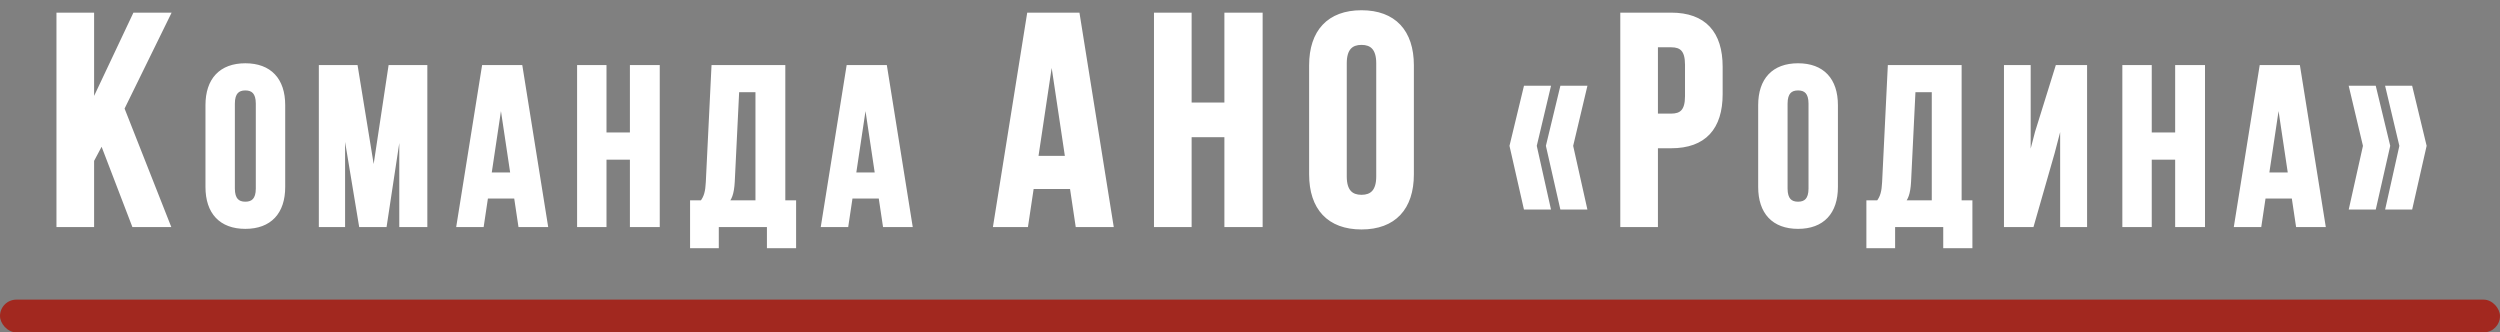
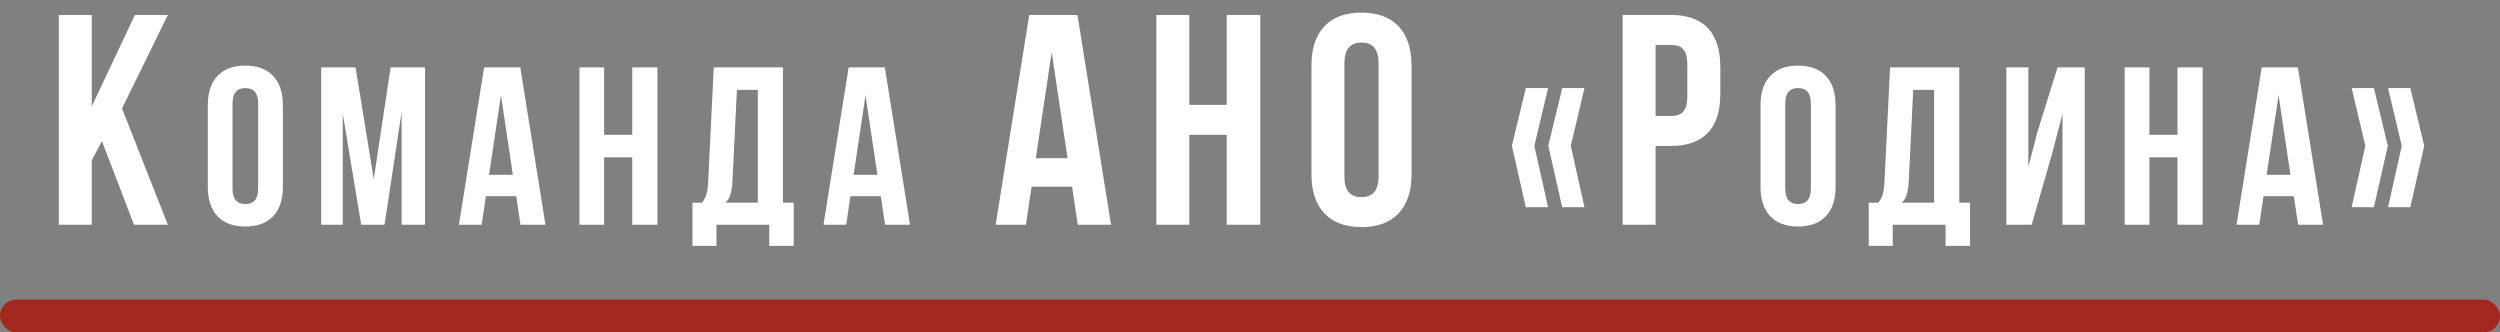
<svg xmlns="http://www.w3.org/2000/svg" width="534" height="71" viewBox="0 0 534 71" fill="none">
  <rect x="0" y="0" width="534" height="71" fill="#808080" stroke="none" />
  <path d="M28.624 48L21.776 30.144L19.6 34.24V48H12.56V3.2H19.6V22.72L28.816 3.2H35.856L26.064 23.168L35.856 48H28.624ZM49.668 22.128V40.272C49.668 42.672 50.724 43.584 52.404 43.584C54.084 43.584 55.14 42.672 55.14 40.272V22.128C55.14 19.728 54.084 18.816 52.404 18.816C50.724 18.816 49.668 19.728 49.668 22.128ZM44.388 39.936V22.464C44.388 17.088 47.22 14.016 52.404 14.016C57.588 14.016 60.42 17.088 60.42 22.464V39.936C60.42 45.312 57.588 48.384 52.404 48.384C47.22 48.384 44.388 45.312 44.388 39.936ZM75.947 14.4L79.835 38.256L83.435 14.4H90.779V48H85.787V23.904L82.139 48H77.147L73.211 24.24V48H68.603V14.4H75.947ZM111.132 14.4L116.508 48H111.18L110.268 41.904H103.788L102.876 48H98.028L103.404 14.4H111.132ZM107.004 20.352L104.46 37.344H109.548L107.004 20.352ZM129.047 33.6V48H123.767V14.4H129.047V28.8H135.047V14.4H140.423V48H135.047V33.6H129.047ZM169.547 52.512H164.315V48H153.035V52.512H147.899V43.296H149.963C150.875 42.144 151.163 40.896 151.259 38.928L152.459 14.4H167.243V43.296H169.547V52.512ZM157.403 19.2L156.443 38.832C156.299 41.376 155.819 42.48 154.955 43.296H161.867V19.2H157.403ZM189.001 14.4L194.377 48H189.049L188.137 41.904H181.657L180.745 48H175.897L181.273 14.4H189.001ZM184.873 20.352L182.329 37.344H187.417L184.873 20.352ZM230.145 3.2L237.313 48H230.209L228.993 39.872H220.353L219.137 48H212.673L219.841 3.2H230.145ZM224.641 11.136L221.249 33.792H228.033L224.641 11.136ZM254.031 28.8V48H246.991V3.2H254.031V22.4H262.031V3.2H269.199V48H262.031V28.8H254.031ZM287.168 13.504V37.696C287.168 40.896 288.576 42.112 290.816 42.112C293.056 42.112 294.464 40.896 294.464 37.696V13.504C294.464 10.304 293.056 9.088 290.816 9.088C288.576 9.088 287.168 10.304 287.168 13.504ZM280.128 37.248V13.952C280.128 6.784 283.904 2.688 290.816 2.688C297.728 2.688 301.504 6.784 301.504 13.952V37.248C301.504 44.416 297.728 48.512 290.816 48.512C283.904 48.512 280.128 44.416 280.128 37.248ZM325.916 18.816H330.668L327.74 31.152L330.668 44.256H325.916L322.94 31.152L325.916 18.816ZM333.692 18.816H338.444L335.516 31.152L338.444 44.256H333.692L330.716 31.152L333.692 18.816ZM356.962 3.2C364.002 3.2 367.458 7.104 367.458 14.272V20.096C367.458 27.264 364.002 31.168 356.962 31.168H353.634V48H346.594V3.2H356.962ZM356.962 9.6H353.634V24.768H356.962C359.202 24.768 360.418 23.744 360.418 20.544V13.824C360.418 10.624 359.202 9.6 356.962 9.6ZM381.327 22.128V40.272C381.327 42.672 382.383 43.584 384.063 43.584C385.743 43.584 386.799 42.672 386.799 40.272V22.128C386.799 19.728 385.743 18.816 384.063 18.816C382.383 18.816 381.327 19.728 381.327 22.128ZM376.047 39.936V22.464C376.047 17.088 378.879 14.016 384.063 14.016C389.247 14.016 392.079 17.088 392.079 22.464V39.936C392.079 45.312 389.247 48.384 384.063 48.384C378.879 48.384 376.047 45.312 376.047 39.936ZM420.807 52.512H415.575V48H404.295V52.512H399.159V43.296H401.223C402.135 42.144 402.423 40.896 402.519 38.928L403.719 14.4H418.503V43.296H420.807V52.512ZM408.663 19.2L407.703 38.832C407.559 41.376 407.079 42.48 406.215 43.296H413.127V19.2H408.663ZM438.388 32.592L433.972 48H428.548V14.4H433.252V35.664L435.172 28.272L439.492 14.4H445.3V48H440.548V24.336L438.388 32.592ZM459.113 33.6V48H453.833V14.4H459.113V28.8H465.113V14.4H470.489V48H465.113V33.6H459.113ZM490.829 14.4L496.205 48H490.877L489.965 41.904H483.485L482.573 48H477.725L483.101 14.4H490.829ZM486.701 20.352L484.157 37.344H489.245L486.701 20.352ZM510.088 18.816H514.84L517.816 31.152L514.84 44.256H510.088L513.016 31.152L510.088 18.816ZM502.312 18.816H507.064L510.04 31.152L507.064 44.256H502.312L505.24 31.152L502.312 18.816Z" fill="white" />
-   <path d="M28.624 48L28.157 48.179L28.28 48.5H28.624V48ZM21.776 30.144L22.243 29.965L21.85 28.94L21.334 29.909L21.776 30.144ZM19.6 34.24L19.158 34.005L19.1 34.115V34.24H19.6ZM19.6 48V48.5H20.1V48H19.6ZM12.56 48H12.06V48.5H12.56V48ZM12.56 3.2V2.7H12.06V3.2H12.56ZM19.6 3.2H20.1V2.7H19.6V3.2ZM19.6 22.72H19.1L20.052 22.933L19.6 22.72ZM28.816 3.2V2.7H28.499L28.364 2.987L28.816 3.2ZM35.856 3.2L36.305 3.42L36.658 2.7H35.856V3.2ZM26.064 23.168L25.615 22.948L25.518 23.146L25.599 23.351L26.064 23.168ZM35.856 48V48.5H36.591L36.321 47.817L35.856 48ZM29.091 47.821L22.243 29.965L21.309 30.323L28.157 48.179L29.091 47.821ZM21.334 29.909L19.158 34.005L20.042 34.475L22.218 30.379L21.334 29.909ZM19.1 34.24V48H20.1V34.24H19.1ZM19.6 47.5H12.56V48.5H19.6V47.5ZM13.06 48V3.2H12.06V48H13.06ZM12.56 3.7H19.6V2.7H12.56V3.7ZM19.1 3.2V22.72H20.1V3.2H19.1ZM20.052 22.933L29.268 3.413L28.364 2.987L19.148 22.506L20.052 22.933ZM28.816 3.7H35.856V2.7H28.816V3.7ZM35.407 2.98L25.615 22.948L26.513 23.388L36.305 3.42L35.407 2.98ZM25.599 23.351L35.391 48.183L36.321 47.817L26.529 22.985L25.599 23.351ZM35.856 47.5H28.624V48.5H35.856V47.5ZM49.168 22.128V40.272H50.168V22.128H49.168ZM49.168 40.272C49.168 41.534 49.444 42.505 50.034 43.162C50.633 43.83 51.475 44.084 52.404 44.084V43.084C51.653 43.084 51.127 42.882 50.778 42.494C50.42 42.095 50.168 41.41 50.168 40.272H49.168ZM52.404 44.084C53.333 44.084 54.175 43.83 54.774 43.162C55.364 42.505 55.64 41.534 55.64 40.272H54.64C54.64 41.41 54.388 42.095 54.03 42.494C53.681 42.882 53.155 43.084 52.404 43.084V44.084ZM55.64 40.272V22.128H54.64V40.272H55.64ZM55.64 22.128C55.64 20.866 55.364 19.895 54.774 19.238C54.175 18.57 53.333 18.316 52.404 18.316V19.316C53.155 19.316 53.681 19.518 54.03 19.906C54.388 20.305 54.64 20.99 54.64 22.128H55.64ZM52.404 18.316C51.475 18.316 50.633 18.57 50.034 19.238C49.444 19.895 49.168 20.866 49.168 22.128H50.168C50.168 20.99 50.42 20.305 50.778 19.906C51.127 19.518 51.653 19.316 52.404 19.316V18.316ZM44.888 39.936V22.464H43.888V39.936H44.888ZM44.888 22.464C44.888 19.859 45.574 17.886 46.816 16.567C48.054 15.252 49.912 14.516 52.404 14.516V13.516C49.712 13.516 47.562 14.316 46.088 15.881C44.618 17.442 43.888 19.693 43.888 22.464H44.888ZM52.404 14.516C54.896 14.516 56.754 15.252 57.992 16.567C59.235 17.886 59.92 19.859 59.92 22.464H60.92C60.92 19.693 60.19 17.442 58.72 15.881C57.246 14.316 55.096 13.516 52.404 13.516V14.516ZM59.92 22.464V39.936H60.92V22.464H59.92ZM59.92 39.936C59.92 42.541 59.235 44.514 57.992 45.833C56.754 47.148 54.896 47.884 52.404 47.884V48.884C55.096 48.884 57.246 48.084 58.72 46.519C60.19 44.958 60.92 42.707 60.92 39.936H59.92ZM52.404 47.884C49.912 47.884 48.054 47.148 46.816 45.833C45.574 44.514 44.888 42.541 44.888 39.936H43.888C43.888 42.707 44.618 44.958 46.088 46.519C47.562 48.084 49.712 48.884 52.404 48.884V47.884ZM75.947 14.4L76.441 14.32L76.372 13.9H75.947V14.4ZM79.835 38.256L79.342 38.336L80.33 38.331L79.835 38.256ZM83.435 14.4V13.9H83.005L82.941 14.325L83.435 14.4ZM90.779 14.4H91.279V13.9H90.779V14.4ZM90.779 48V48.5H91.279V48H90.779ZM85.787 48H85.287V48.5H85.787V48ZM85.787 23.904H86.287L85.293 23.829L85.787 23.904ZM82.139 48V48.5H82.569L82.634 48.075L82.139 48ZM77.147 48L76.654 48.082L76.723 48.5H77.147V48ZM73.211 24.24L73.704 24.158L72.711 24.24H73.211ZM73.211 48V48.5H73.711V48H73.211ZM68.603 48H68.103V48.5H68.603V48ZM68.603 14.4V13.9H68.103V14.4H68.603ZM75.454 14.48L79.342 38.336L80.329 38.176L76.441 14.32L75.454 14.48ZM80.33 38.331L83.93 14.475L82.941 14.325L79.341 38.181L80.33 38.331ZM83.435 14.9H90.779V13.9H83.435V14.9ZM90.279 14.4V48H91.279V14.4H90.279ZM90.779 47.5H85.787V48.5H90.779V47.5ZM86.287 48V23.904H85.287V48H86.287ZM85.293 23.829L81.645 47.925L82.634 48.075L86.282 23.979L85.293 23.829ZM82.139 47.5H77.147V48.5H82.139V47.5ZM77.641 47.918L73.704 24.158L72.718 24.322L76.654 48.082L77.641 47.918ZM72.711 24.24V48H73.711V24.24H72.711ZM73.211 47.5H68.603V48.5H73.211V47.5ZM69.103 48V14.4H68.103V48H69.103ZM68.603 14.9H75.947V13.9H68.603V14.9ZM111.132 14.4L111.626 14.321L111.558 13.9H111.132V14.4ZM116.508 48V48.5H117.094L117.002 47.921L116.508 48ZM111.18 48L110.686 48.074L110.749 48.5H111.18V48ZM110.268 41.904L110.762 41.83L110.699 41.404H110.268V41.904ZM103.788 41.904V41.404H103.357L103.294 41.83L103.788 41.904ZM102.876 48V48.5H103.307L103.37 48.074L102.876 48ZM98.028 48L97.534 47.921L97.442 48.5H98.028V48ZM103.404 14.4V13.9H102.978L102.91 14.321L103.404 14.4ZM107.004 20.352L107.498 20.278H106.51L107.004 20.352ZM104.46 37.344L103.966 37.27L103.88 37.844H104.46V37.344ZM109.548 37.344V37.844H110.128L110.042 37.27L109.548 37.344ZM110.638 14.479L116.014 48.079L117.002 47.921L111.626 14.321L110.638 14.479ZM116.508 47.5H111.18V48.5H116.508V47.5ZM111.674 47.926L110.762 41.83L109.774 41.978L110.686 48.074L111.674 47.926ZM110.268 41.404H103.788V42.404H110.268V41.404ZM103.294 41.83L102.382 47.926L103.37 48.074L104.282 41.978L103.294 41.83ZM102.876 47.5H98.028V48.5H102.876V47.5ZM98.522 48.079L103.898 14.479L102.91 14.321L97.534 47.921L98.522 48.079ZM103.404 14.9H111.132V13.9H103.404V14.9ZM106.51 20.278L103.966 37.27L104.954 37.418L107.498 20.426L106.51 20.278ZM104.46 37.844H109.548V36.844H104.46V37.844ZM110.042 37.27L107.498 20.278L106.51 20.426L109.054 37.418L110.042 37.27ZM129.047 33.6V33.1H128.547V33.6H129.047ZM129.047 48V48.5H129.547V48H129.047ZM123.767 48H123.267V48.5H123.767V48ZM123.767 14.4V13.9H123.267V14.4H123.767ZM129.047 14.4H129.547V13.9H129.047V14.4ZM129.047 28.8H128.547V29.3H129.047V28.8ZM135.047 28.8V29.3H135.547V28.8H135.047ZM135.047 14.4V13.9H134.547V14.4H135.047ZM140.423 14.4H140.923V13.9H140.423V14.4ZM140.423 48V48.5H140.923V48H140.423ZM135.047 48H134.547V48.5H135.047V48ZM135.047 33.6H135.547V33.1H135.047V33.6ZM128.547 33.6V48H129.547V33.6H128.547ZM129.047 47.5H123.767V48.5H129.047V47.5ZM124.267 48V14.4H123.267V48H124.267ZM123.767 14.9H129.047V13.9H123.767V14.9ZM128.547 14.4V28.8H129.547V14.4H128.547ZM129.047 29.3H135.047V28.3H129.047V29.3ZM135.547 28.8V14.4H134.547V28.8H135.547ZM135.047 14.9H140.423V13.9H135.047V14.9ZM139.923 14.4V48H140.923V14.4H139.923ZM140.423 47.5H135.047V48.5H140.423V47.5ZM135.547 48V33.6H134.547V48H135.547ZM135.047 33.1H129.047V34.1H135.047V33.1ZM169.547 52.512V53.012H170.047V52.512H169.547ZM164.315 52.512H163.815V53.012H164.315V52.512ZM164.315 48H164.815V47.5H164.315V48ZM153.035 48V47.5H152.535V48H153.035ZM153.035 52.512V53.012H153.535V52.512H153.035ZM147.899 52.512H147.399V53.012H147.899V52.512ZM147.899 43.296V42.796H147.399V43.296H147.899ZM149.963 43.296V43.796H150.205L150.355 43.606L149.963 43.296ZM151.259 38.928L150.76 38.904L150.76 38.904L151.259 38.928ZM152.459 14.4V13.9H151.983L151.96 14.376L152.459 14.4ZM167.243 14.4H167.743V13.9H167.243V14.4ZM167.243 43.296H166.743V43.796H167.243V43.296ZM169.547 43.296H170.047V42.796H169.547V43.296ZM157.403 19.2V18.7H156.927L156.904 19.176L157.403 19.2ZM156.443 38.832L156.942 38.86L156.943 38.856L156.443 38.832ZM154.955 43.296L154.612 42.932L153.698 43.796H154.955V43.296ZM161.867 43.296V43.796H162.367V43.296H161.867ZM161.867 19.2H162.367V18.7H161.867V19.2ZM169.547 52.012H164.315V53.012H169.547V52.012ZM164.815 52.512V48H163.815V52.512H164.815ZM164.315 47.5H153.035V48.5H164.315V47.5ZM152.535 48V52.512H153.535V48H152.535ZM153.035 52.012H147.899V53.012H153.035V52.012ZM148.399 52.512V43.296H147.399V52.512H148.399ZM147.899 43.796H149.963V42.796H147.899V43.796ZM150.355 43.606C151.364 42.332 151.661 40.958 151.759 38.952L150.76 38.904C150.666 40.834 150.387 41.956 149.571 42.986L150.355 43.606ZM151.759 38.952L152.959 14.424L151.96 14.376L150.76 38.904L151.759 38.952ZM152.459 14.9H167.243V13.9H152.459V14.9ZM166.743 14.4V43.296H167.743V14.4H166.743ZM167.243 43.796H169.547V42.796H167.243V43.796ZM169.047 43.296V52.512H170.047V43.296H169.047ZM156.904 19.176L155.944 38.808L156.943 38.856L157.903 19.224L156.904 19.176ZM155.944 38.804C155.803 41.297 155.339 42.246 154.612 42.932L155.299 43.66C156.299 42.714 156.796 41.455 156.942 38.86L155.944 38.804ZM154.955 43.796H161.867V42.796H154.955V43.796ZM162.367 43.296V19.2H161.367V43.296H162.367ZM161.867 18.7H157.403V19.7H161.867V18.7ZM189.001 14.4L189.494 14.321L189.427 13.9H189.001V14.4ZM194.377 48V48.5H194.963L194.87 47.921L194.377 48ZM189.049 48L188.554 48.074L188.618 48.5H189.049V48ZM188.137 41.904L188.631 41.83L188.568 41.404H188.137V41.904ZM181.657 41.904V41.404H181.226L181.162 41.83L181.657 41.904ZM180.745 48V48.5H181.176L181.239 48.074L180.745 48ZM175.897 48L175.403 47.921L175.31 48.5H175.897V48ZM181.273 14.4V13.9H180.846L180.779 14.321L181.273 14.4ZM184.873 20.352L185.367 20.278H184.378L184.873 20.352ZM182.329 37.344L181.834 37.27L181.748 37.844H182.329V37.344ZM187.417 37.344V37.844H187.997L187.911 37.27L187.417 37.344ZM188.507 14.479L193.883 48.079L194.87 47.921L189.494 14.321L188.507 14.479ZM194.377 47.5H189.049V48.5H194.377V47.5ZM189.543 47.926L188.631 41.83L187.642 41.978L188.554 48.074L189.543 47.926ZM188.137 41.404H181.657V42.404H188.137V41.404ZM181.162 41.83L180.25 47.926L181.239 48.074L182.151 41.978L181.162 41.83ZM180.745 47.5H175.897V48.5H180.745V47.5ZM176.39 48.079L181.766 14.479L180.779 14.321L175.403 47.921L176.39 48.079ZM181.273 14.9H189.001V13.9H181.273V14.9ZM184.378 20.278L181.834 37.27L182.823 37.418L185.367 20.426L184.378 20.278ZM182.329 37.844H187.417V36.844H182.329V37.844ZM187.911 37.27L185.367 20.278L184.378 20.426L186.922 37.418L187.911 37.27ZM230.145 3.2L230.638 3.121L230.571 2.7H230.145V3.2ZM237.313 48V48.5H237.899L237.806 47.921L237.313 48ZM230.209 48L229.714 48.074L229.778 48.5H230.209V48ZM228.993 39.872L229.487 39.798L229.424 39.372H228.993V39.872ZM220.353 39.872V39.372H219.922L219.858 39.798L220.353 39.872ZM219.137 48V48.5H219.568L219.631 48.074L219.137 48ZM212.673 48L212.179 47.921L212.086 48.5H212.673V48ZM219.841 3.2V2.7H219.414L219.347 3.121L219.841 3.2ZM224.641 11.136L225.135 11.062H224.146L224.641 11.136ZM221.249 33.792L220.754 33.718L220.668 34.292H221.249V33.792ZM228.033 33.792V34.292H228.613L228.527 33.718L228.033 33.792ZM229.651 3.279L236.819 48.079L237.806 47.921L230.638 3.121L229.651 3.279ZM237.313 47.5H230.209V48.5H237.313V47.5ZM230.703 47.926L229.487 39.798L228.498 39.946L229.714 48.074L230.703 47.926ZM228.993 39.372H220.353V40.372H228.993V39.372ZM219.858 39.798L218.642 47.926L219.631 48.074L220.847 39.946L219.858 39.798ZM219.137 47.5H212.673V48.5H219.137V47.5ZM213.166 48.079L220.334 3.279L219.347 3.121L212.179 47.921L213.166 48.079ZM219.841 3.7H230.145V2.7H219.841V3.7ZM224.146 11.062L220.754 33.718L221.743 33.866L225.135 11.21L224.146 11.062ZM221.249 34.292H228.033V33.292H221.249V34.292ZM228.527 33.718L225.135 11.062L224.146 11.21L227.538 33.866L228.527 33.718ZM254.031 28.8V28.3H253.531V28.8H254.031ZM254.031 48V48.5H254.531V48H254.031ZM246.991 48H246.491V48.5H246.991V48ZM246.991 3.2V2.7H246.491V3.2H246.991ZM254.031 3.2H254.531V2.7H254.031V3.2ZM254.031 22.4H253.531V22.9H254.031V22.4ZM262.031 22.4V22.9H262.531V22.4H262.031ZM262.031 3.2V2.7H261.531V3.2H262.031ZM269.199 3.2H269.699V2.7H269.199V3.2ZM269.199 48V48.5H269.699V48H269.199ZM262.031 48H261.531V48.5H262.031V48ZM262.031 28.8H262.531V28.3H262.031V28.8ZM253.531 28.8V48H254.531V28.8H253.531ZM254.031 47.5H246.991V48.5H254.031V47.5ZM247.491 48V3.2H246.491V48H247.491ZM246.991 3.7H254.031V2.7H246.991V3.7ZM253.531 3.2V22.4H254.531V3.2H253.531ZM254.031 22.9H262.031V21.9H254.031V22.9ZM262.531 22.4V3.2H261.531V22.4H262.531ZM262.031 3.7H269.199V2.7H262.031V3.7ZM268.699 3.2V48H269.699V3.2H268.699ZM269.199 47.5H262.031V48.5H269.199V47.5ZM262.531 48V28.8H261.531V48H262.531ZM262.031 28.3H254.031V29.3H262.031V28.3ZM286.668 13.504V37.696H287.668V13.504H286.668ZM286.668 37.696C286.668 39.358 287.032 40.605 287.78 41.438C288.537 42.282 289.607 42.612 290.816 42.612V41.612C289.784 41.612 289.03 41.334 288.524 40.77C288.008 40.195 287.668 39.234 287.668 37.696H286.668ZM290.816 42.612C292.024 42.612 293.094 42.282 293.852 41.438C294.6 40.605 294.964 39.358 294.964 37.696H293.964C293.964 39.234 293.624 40.195 293.108 40.77C292.601 41.334 291.847 41.612 290.816 41.612V42.612ZM294.964 37.696V13.504H293.964V37.696H294.964ZM294.964 13.504C294.964 11.842 294.6 10.595 293.852 9.762C293.094 8.918 292.024 8.588 290.816 8.588V9.588C291.847 9.588 292.601 9.866 293.108 10.43C293.624 11.005 293.964 11.966 293.964 13.504H294.964ZM290.816 8.588C289.607 8.588 288.537 8.918 287.78 9.762C287.032 10.595 286.668 11.842 286.668 13.504H287.668C287.668 11.966 288.008 11.005 288.524 10.43C289.03 9.866 289.784 9.588 290.816 9.588V8.588ZM280.628 37.248V13.952H279.628V37.248H280.628ZM280.628 13.952C280.628 10.451 281.549 7.774 283.244 5.975C284.934 4.18 287.459 3.188 290.816 3.188V2.188C287.26 2.188 284.442 3.244 282.516 5.289C280.594 7.33 279.628 10.285 279.628 13.952H280.628ZM290.816 3.188C294.172 3.188 296.698 4.18 298.388 5.975C300.082 7.774 301.004 10.451 301.004 13.952H302.004C302.004 10.285 301.037 7.33 299.116 5.289C297.19 3.244 294.371 2.188 290.816 2.188V3.188ZM301.004 13.952V37.248H302.004V13.952H301.004ZM301.004 37.248C301.004 40.749 300.082 43.426 298.388 45.225C296.698 47.02 294.172 48.012 290.816 48.012V49.012C294.371 49.012 297.19 47.956 299.116 45.911C301.037 43.87 302.004 40.915 302.004 37.248H301.004ZM290.816 48.012C287.459 48.012 284.934 47.02 283.244 45.225C281.549 43.426 280.628 40.749 280.628 37.248H279.628C279.628 40.915 280.594 43.87 282.516 45.911C284.442 47.956 287.26 49.012 290.816 49.012V48.012ZM325.916 18.816V18.316H325.522L325.43 18.699L325.916 18.816ZM330.668 18.816L331.154 18.931L331.3 18.316H330.668V18.816ZM327.74 31.152L327.253 31.037L327.227 31.149L327.252 31.261L327.74 31.152ZM330.668 44.256V44.756H331.292L331.156 44.147L330.668 44.256ZM325.916 44.256L325.428 44.367L325.517 44.756H325.916V44.256ZM322.94 31.152L322.454 31.035L322.426 31.149L322.452 31.263L322.94 31.152ZM333.692 18.816V18.316H333.298L333.206 18.699L333.692 18.816ZM338.444 18.816L338.93 18.931L339.076 18.316H338.444V18.816ZM335.516 31.152L335.029 31.037L335.003 31.149L335.028 31.261L335.516 31.152ZM338.444 44.256V44.756H339.068L338.932 44.147L338.444 44.256ZM333.692 44.256L333.204 44.367L333.293 44.756H333.692V44.256ZM330.716 31.152L330.23 31.035L330.202 31.149L330.228 31.263L330.716 31.152ZM325.916 19.316H330.668V18.316H325.916V19.316ZM330.181 18.701L327.253 31.037L328.226 31.267L331.154 18.931L330.181 18.701ZM327.252 31.261L330.18 44.365L331.156 44.147L328.228 31.043L327.252 31.261ZM330.668 43.756H325.916V44.756H330.668V43.756ZM326.403 44.145L323.427 31.041L322.452 31.263L325.428 44.367L326.403 44.145ZM323.426 31.269L326.402 18.933L325.43 18.699L322.454 31.035L323.426 31.269ZM333.692 19.316H338.444V18.316H333.692V19.316ZM337.957 18.701L335.029 31.037L336.002 31.267L338.93 18.931L337.957 18.701ZM335.028 31.261L337.956 44.365L338.932 44.147L336.004 31.043L335.028 31.261ZM338.444 43.756H333.692V44.756H338.444V43.756ZM334.179 44.145L331.203 31.041L330.228 31.263L333.204 44.367L334.179 44.145ZM331.202 31.269L334.178 18.933L333.206 18.699L330.23 31.035L331.202 31.269ZM353.634 31.168V30.668H353.134V31.168H353.634ZM353.634 48V48.5H354.134V48H353.634ZM346.594 48H346.094V48.5H346.594V48ZM346.594 3.2V2.7H346.094V3.2H346.594ZM353.634 9.6V9.1H353.134V9.6H353.634ZM353.634 24.768H353.134V25.268H353.634V24.768ZM356.962 3.7C360.391 3.7 362.863 4.649 364.485 6.389C366.112 8.135 366.958 10.761 366.958 14.272H367.958C367.958 10.615 367.077 7.705 365.216 5.707C363.349 3.703 360.573 2.7 356.962 2.7V3.7ZM366.958 14.272V20.096H367.958V14.272H366.958ZM366.958 20.096C366.958 23.607 366.112 26.233 364.485 27.979C362.863 29.719 360.391 30.668 356.962 30.668V31.668C360.573 31.668 363.349 30.665 365.216 28.661C367.077 26.663 367.958 23.753 367.958 20.096H366.958ZM356.962 30.668H353.634V31.668H356.962V30.668ZM353.134 31.168V48H354.134V31.168H353.134ZM353.634 47.5H346.594V48.5H353.634V47.5ZM347.094 48V3.2H346.094V48H347.094ZM346.594 3.7H356.962V2.7H346.594V3.7ZM356.962 9.1H353.634V10.1H356.962V9.1ZM353.134 9.6V24.768H354.134V9.6H353.134ZM353.634 25.268H356.962V24.268H353.634V25.268ZM356.962 25.268C358.15 25.268 359.184 24.997 359.904 24.189C360.61 23.396 360.918 22.188 360.918 20.544H359.918C359.918 22.1 359.619 23.004 359.157 23.523C358.708 24.027 358.015 24.268 356.962 24.268V25.268ZM360.918 20.544V13.824H359.918V20.544H360.918ZM360.918 13.824C360.918 12.18 360.61 10.972 359.904 10.18C359.184 9.371 358.15 9.1 356.962 9.1V10.1C358.015 10.1 358.708 10.341 359.157 10.845C359.619 11.364 359.918 12.268 359.918 13.824H360.918ZM380.827 22.128V40.272H381.827V22.128H380.827ZM380.827 40.272C380.827 41.534 381.104 42.505 381.693 43.162C382.293 43.83 383.135 44.084 384.063 44.084V43.084C383.312 43.084 382.786 42.882 382.437 42.494C382.079 42.095 381.827 41.41 381.827 40.272H380.827ZM384.063 44.084C384.992 44.084 385.834 43.83 386.433 43.162C387.023 42.505 387.299 41.534 387.299 40.272H386.299C386.299 41.41 386.048 42.095 385.689 42.494C385.341 42.882 384.815 43.084 384.063 43.084V44.084ZM387.299 40.272V22.128H386.299V40.272H387.299ZM387.299 22.128C387.299 20.866 387.023 19.895 386.433 19.238C385.834 18.57 384.992 18.316 384.063 18.316V19.316C384.815 19.316 385.341 19.518 385.689 19.906C386.048 20.305 386.299 20.99 386.299 22.128H387.299ZM384.063 18.316C383.135 18.316 382.293 18.57 381.693 19.238C381.104 19.895 380.827 20.866 380.827 22.128H381.827C381.827 20.99 382.079 20.305 382.437 19.906C382.786 19.518 383.312 19.316 384.063 19.316V18.316ZM376.547 39.936V22.464H375.547V39.936H376.547ZM376.547 22.464C376.547 19.859 377.233 17.886 378.475 16.567C379.714 15.252 381.571 14.516 384.063 14.516V13.516C381.372 13.516 379.221 14.316 377.747 15.881C376.278 17.442 375.547 19.693 375.547 22.464H376.547ZM384.063 14.516C386.556 14.516 388.413 15.252 389.651 16.567C390.894 17.886 391.579 19.859 391.579 22.464H392.579C392.579 19.693 391.849 17.442 390.379 15.881C388.906 14.316 386.755 13.516 384.063 13.516V14.516ZM391.579 22.464V39.936H392.579V22.464H391.579ZM391.579 39.936C391.579 42.541 390.894 44.514 389.651 45.833C388.413 47.148 386.556 47.884 384.063 47.884V48.884C386.755 48.884 388.906 48.084 390.379 46.519C391.849 44.958 392.579 42.707 392.579 39.936H391.579ZM384.063 47.884C381.571 47.884 379.714 47.148 378.475 45.833C377.233 44.514 376.547 42.541 376.547 39.936H375.547C375.547 42.707 376.278 44.958 377.747 46.519C379.221 48.084 381.372 48.884 384.063 48.884V47.884ZM420.807 52.512V53.012H421.307V52.512H420.807ZM415.575 52.512H415.075V53.012H415.575V52.512ZM415.575 48H416.075V47.5H415.575V48ZM404.295 48V47.5H403.795V48H404.295ZM404.295 52.512V53.012H404.795V52.512H404.295ZM399.159 52.512H398.659V53.012H399.159V52.512ZM399.159 43.296V42.796H398.659V43.296H399.159ZM401.223 43.296V43.796H401.465L401.615 43.606L401.223 43.296ZM402.519 38.928L402.019 38.904L402.019 38.904L402.519 38.928ZM403.719 14.4V13.9H403.242L403.219 14.376L403.719 14.4ZM418.503 14.4H419.003V13.9H418.503V14.4ZM418.503 43.296H418.003V43.796H418.503V43.296ZM420.807 43.296H421.307V42.796H420.807V43.296ZM408.663 19.2V18.7H408.186L408.163 19.176L408.663 19.2ZM407.703 38.832L408.202 38.86L408.202 38.856L407.703 38.832ZM406.215 43.296L405.871 42.932L404.957 43.796H406.215V43.296ZM413.127 43.296V43.796H413.627V43.296H413.127ZM413.127 19.2H413.627V18.7H413.127V19.2ZM420.807 52.012H415.575V53.012H420.807V52.012ZM416.075 52.512V48H415.075V52.512H416.075ZM415.575 47.5H404.295V48.5H415.575V47.5ZM403.795 48V52.512H404.795V48H403.795ZM404.295 52.012H399.159V53.012H404.295V52.012ZM399.659 52.512V43.296H398.659V52.512H399.659ZM399.159 43.796H401.223V42.796H399.159V43.796ZM401.615 43.606C402.623 42.332 402.92 40.958 403.018 38.952L402.019 38.904C401.925 40.834 401.646 41.956 400.831 42.986L401.615 43.606ZM403.018 38.952L404.218 14.424L403.219 14.376L402.019 38.904L403.018 38.952ZM403.719 14.9H418.503V13.9H403.719V14.9ZM418.003 14.4V43.296H419.003V14.4H418.003ZM418.503 43.796H420.807V42.796H418.503V43.796ZM420.307 43.296V52.512H421.307V43.296H420.307ZM408.163 19.176L407.203 38.808L408.202 38.856L409.162 19.224L408.163 19.176ZM407.203 38.804C407.062 41.297 406.599 42.246 405.871 42.932L406.558 43.66C407.559 42.714 408.055 41.455 408.202 38.86L407.203 38.804ZM406.215 43.796H413.127V42.796H406.215V43.796ZM413.627 43.296V19.2H412.627V43.296H413.627ZM413.127 18.7H408.663V19.7H413.127V18.7ZM438.388 32.592L438.869 32.73L438.872 32.719L438.388 32.592ZM433.972 48V48.5H434.349L434.453 48.138L433.972 48ZM428.548 48H428.048V48.5H428.548V48ZM428.548 14.4V13.9H428.048V14.4H428.548ZM433.252 14.4H433.752V13.9H433.252V14.4ZM433.252 35.664H432.752L433.736 35.79L433.252 35.664ZM435.172 28.272L434.695 28.123L434.691 28.135L434.688 28.146L435.172 28.272ZM439.492 14.4V13.9H439.124L439.015 14.251L439.492 14.4ZM445.3 14.4H445.8V13.9H445.3V14.4ZM445.3 48V48.5H445.8V48H445.3ZM440.548 48H440.048V48.5H440.548V48ZM440.548 24.336H441.048L440.064 24.209L440.548 24.336ZM437.907 32.454L433.491 47.862L434.453 48.138L438.869 32.73L437.907 32.454ZM433.972 47.5H428.548V48.5H433.972V47.5ZM429.048 48V14.4H428.048V48H429.048ZM428.548 14.9H433.252V13.9H428.548V14.9ZM432.752 14.4V35.664H433.752V14.4H432.752ZM433.736 35.79L435.656 28.398L434.688 28.146L432.768 35.538L433.736 35.79ZM435.649 28.421L439.969 14.549L439.015 14.251L434.695 28.123L435.649 28.421ZM439.492 14.9H445.3V13.9H439.492V14.9ZM444.8 14.4V48H445.8V14.4H444.8ZM445.3 47.5H440.548V48.5H445.3V47.5ZM441.048 48V24.336H440.048V48H441.048ZM440.064 24.209L437.904 32.465L438.872 32.719L441.032 24.463L440.064 24.209ZM459.113 33.6V33.1H458.613V33.6H459.113ZM459.113 48V48.5H459.613V48H459.113ZM453.833 48H453.333V48.5H453.833V48ZM453.833 14.4V13.9H453.333V14.4H453.833ZM459.113 14.4H459.613V13.9H459.113V14.4ZM459.113 28.8H458.613V29.3H459.113V28.8ZM465.113 28.8V29.3H465.613V28.8H465.113ZM465.113 14.4V13.9H464.613V14.4H465.113ZM470.489 14.4H470.989V13.9H470.489V14.4ZM470.489 48V48.5H470.989V48H470.489ZM465.113 48H464.613V48.5H465.113V48ZM465.113 33.6H465.613V33.1H465.113V33.6ZM458.613 33.6V48H459.613V33.6H458.613ZM459.113 47.5H453.833V48.5H459.113V47.5ZM454.333 48V14.4H453.333V48H454.333ZM453.833 14.9H459.113V13.9H453.833V14.9ZM458.613 14.4V28.8H459.613V14.4H458.613ZM459.113 29.3H465.113V28.3H459.113V29.3ZM465.613 28.8V14.4H464.613V28.8H465.613ZM465.113 14.9H470.489V13.9H465.113V14.9ZM469.989 14.4V48H470.989V14.4H469.989ZM470.489 47.5H465.113V48.5H470.489V47.5ZM465.613 48V33.6H464.613V48H465.613ZM465.113 33.1H459.113V34.1H465.113V33.1ZM490.829 14.4L491.323 14.321L491.255 13.9H490.829V14.4ZM496.205 48V48.5H496.791L496.699 47.921L496.205 48ZM490.877 48L490.382 48.074L490.446 48.5H490.877V48ZM489.965 41.904L490.459 41.83L490.396 41.404H489.965V41.904ZM483.485 41.904V41.404H483.054L482.99 41.83L483.485 41.904ZM482.573 48V48.5H483.004L483.067 48.074L482.573 48ZM477.725 48L477.231 47.921L477.139 48.5H477.725V48ZM483.101 14.4V13.9H482.675L482.607 14.321L483.101 14.4ZM486.701 20.352L487.195 20.278H486.206L486.701 20.352ZM484.157 37.344L483.662 37.27L483.576 37.844H484.157V37.344ZM489.245 37.344V37.844H489.825L489.739 37.27L489.245 37.344ZM490.335 14.479L495.711 48.079L496.699 47.921L491.323 14.321L490.335 14.479ZM496.205 47.5H490.877V48.5H496.205V47.5ZM491.371 47.926L490.459 41.83L489.47 41.978L490.382 48.074L491.371 47.926ZM489.965 41.404H483.485V42.404H489.965V41.404ZM482.99 41.83L482.078 47.926L483.067 48.074L483.979 41.978L482.99 41.83ZM482.573 47.5H477.725V48.5H482.573V47.5ZM478.219 48.079L483.595 14.479L482.607 14.321L477.231 47.921L478.219 48.079ZM483.101 14.9H490.829V13.9H483.101V14.9ZM486.206 20.278L483.662 37.27L484.651 37.418L487.195 20.426L486.206 20.278ZM484.157 37.844H489.245V36.844H484.157V37.844ZM489.739 37.27L487.195 20.278L486.206 20.426L488.75 37.418L489.739 37.27ZM510.088 18.816V18.316H509.455L509.601 18.931L510.088 18.816ZM514.84 18.816L515.326 18.699L515.233 18.316H514.84V18.816ZM517.816 31.152L518.303 31.263L518.329 31.149L518.302 31.035L517.816 31.152ZM514.84 44.256V44.756H515.239L515.327 44.367L514.84 44.256ZM510.088 44.256L509.6 44.147L509.464 44.756H510.088V44.256ZM513.016 31.152L513.504 31.261L513.529 31.149L513.502 31.037L513.016 31.152ZM502.312 18.816V18.316H501.679L501.825 18.931L502.312 18.816ZM507.064 18.816L507.55 18.699L507.457 18.316H507.064V18.816ZM510.04 31.152L510.527 31.263L510.553 31.149L510.526 31.035L510.04 31.152ZM507.064 44.256V44.756H507.463L507.551 44.367L507.064 44.256ZM502.312 44.256L501.824 44.147L501.688 44.756H502.312V44.256ZM505.24 31.152L505.728 31.261L505.753 31.149L505.726 31.037L505.24 31.152ZM510.088 19.316H514.84V18.316H510.088V19.316ZM514.354 18.933L517.33 31.269L518.302 31.035L515.326 18.699L514.354 18.933ZM517.328 31.041L514.352 44.145L515.327 44.367L518.303 31.263L517.328 31.041ZM514.84 43.756H510.088V44.756H514.84V43.756ZM510.576 44.365L513.504 31.261L512.528 31.043L509.6 44.147L510.576 44.365ZM513.502 31.037L510.574 18.701L509.601 18.931L512.529 31.267L513.502 31.037ZM502.312 19.316H507.064V18.316H502.312V19.316ZM506.578 18.933L509.554 31.269L510.526 31.035L507.55 18.699L506.578 18.933ZM509.552 31.041L506.576 44.145L507.551 44.367L510.527 31.263L509.552 31.041ZM507.064 43.756H502.312V44.756H507.064V43.756ZM502.8 44.365L505.728 31.261L504.752 31.043L501.824 44.147L502.8 44.365ZM505.726 31.037L502.798 18.701L501.825 18.931L504.753 31.267L505.726 31.037Z" fill="white" />
  <rect y="64" width="534" height="7" rx="3.5" fill="#A2281F" />
</svg>